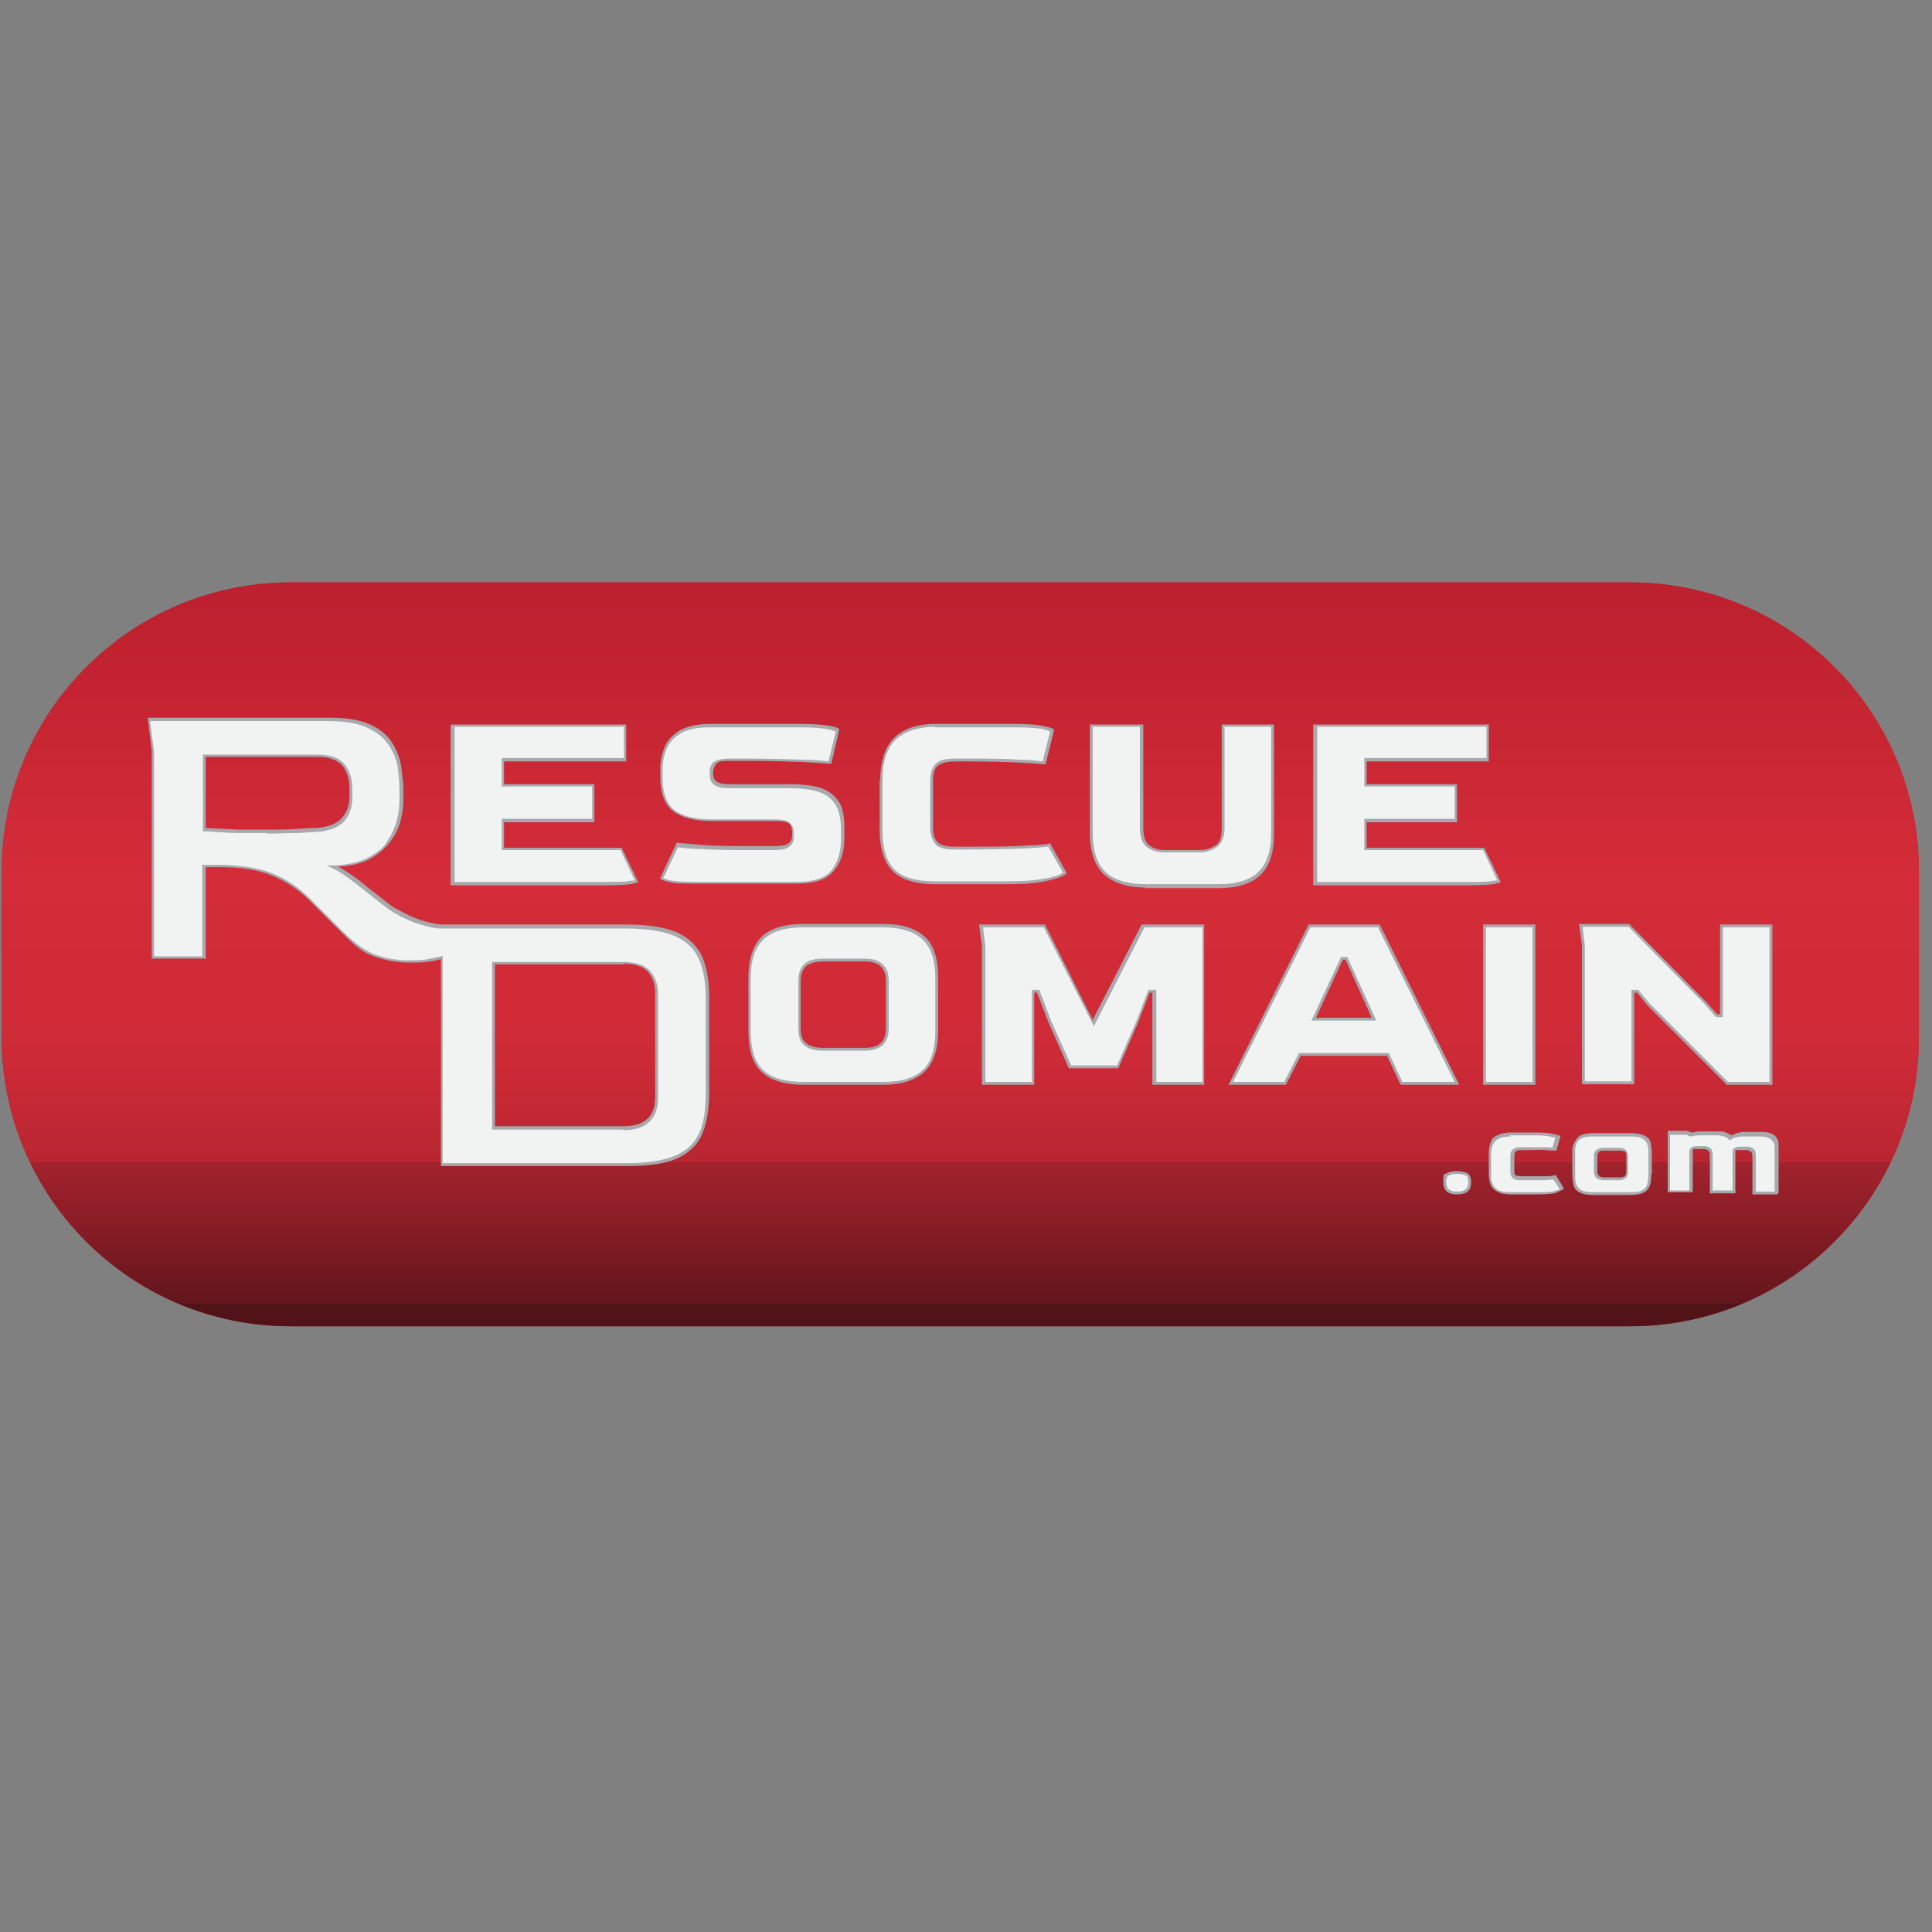
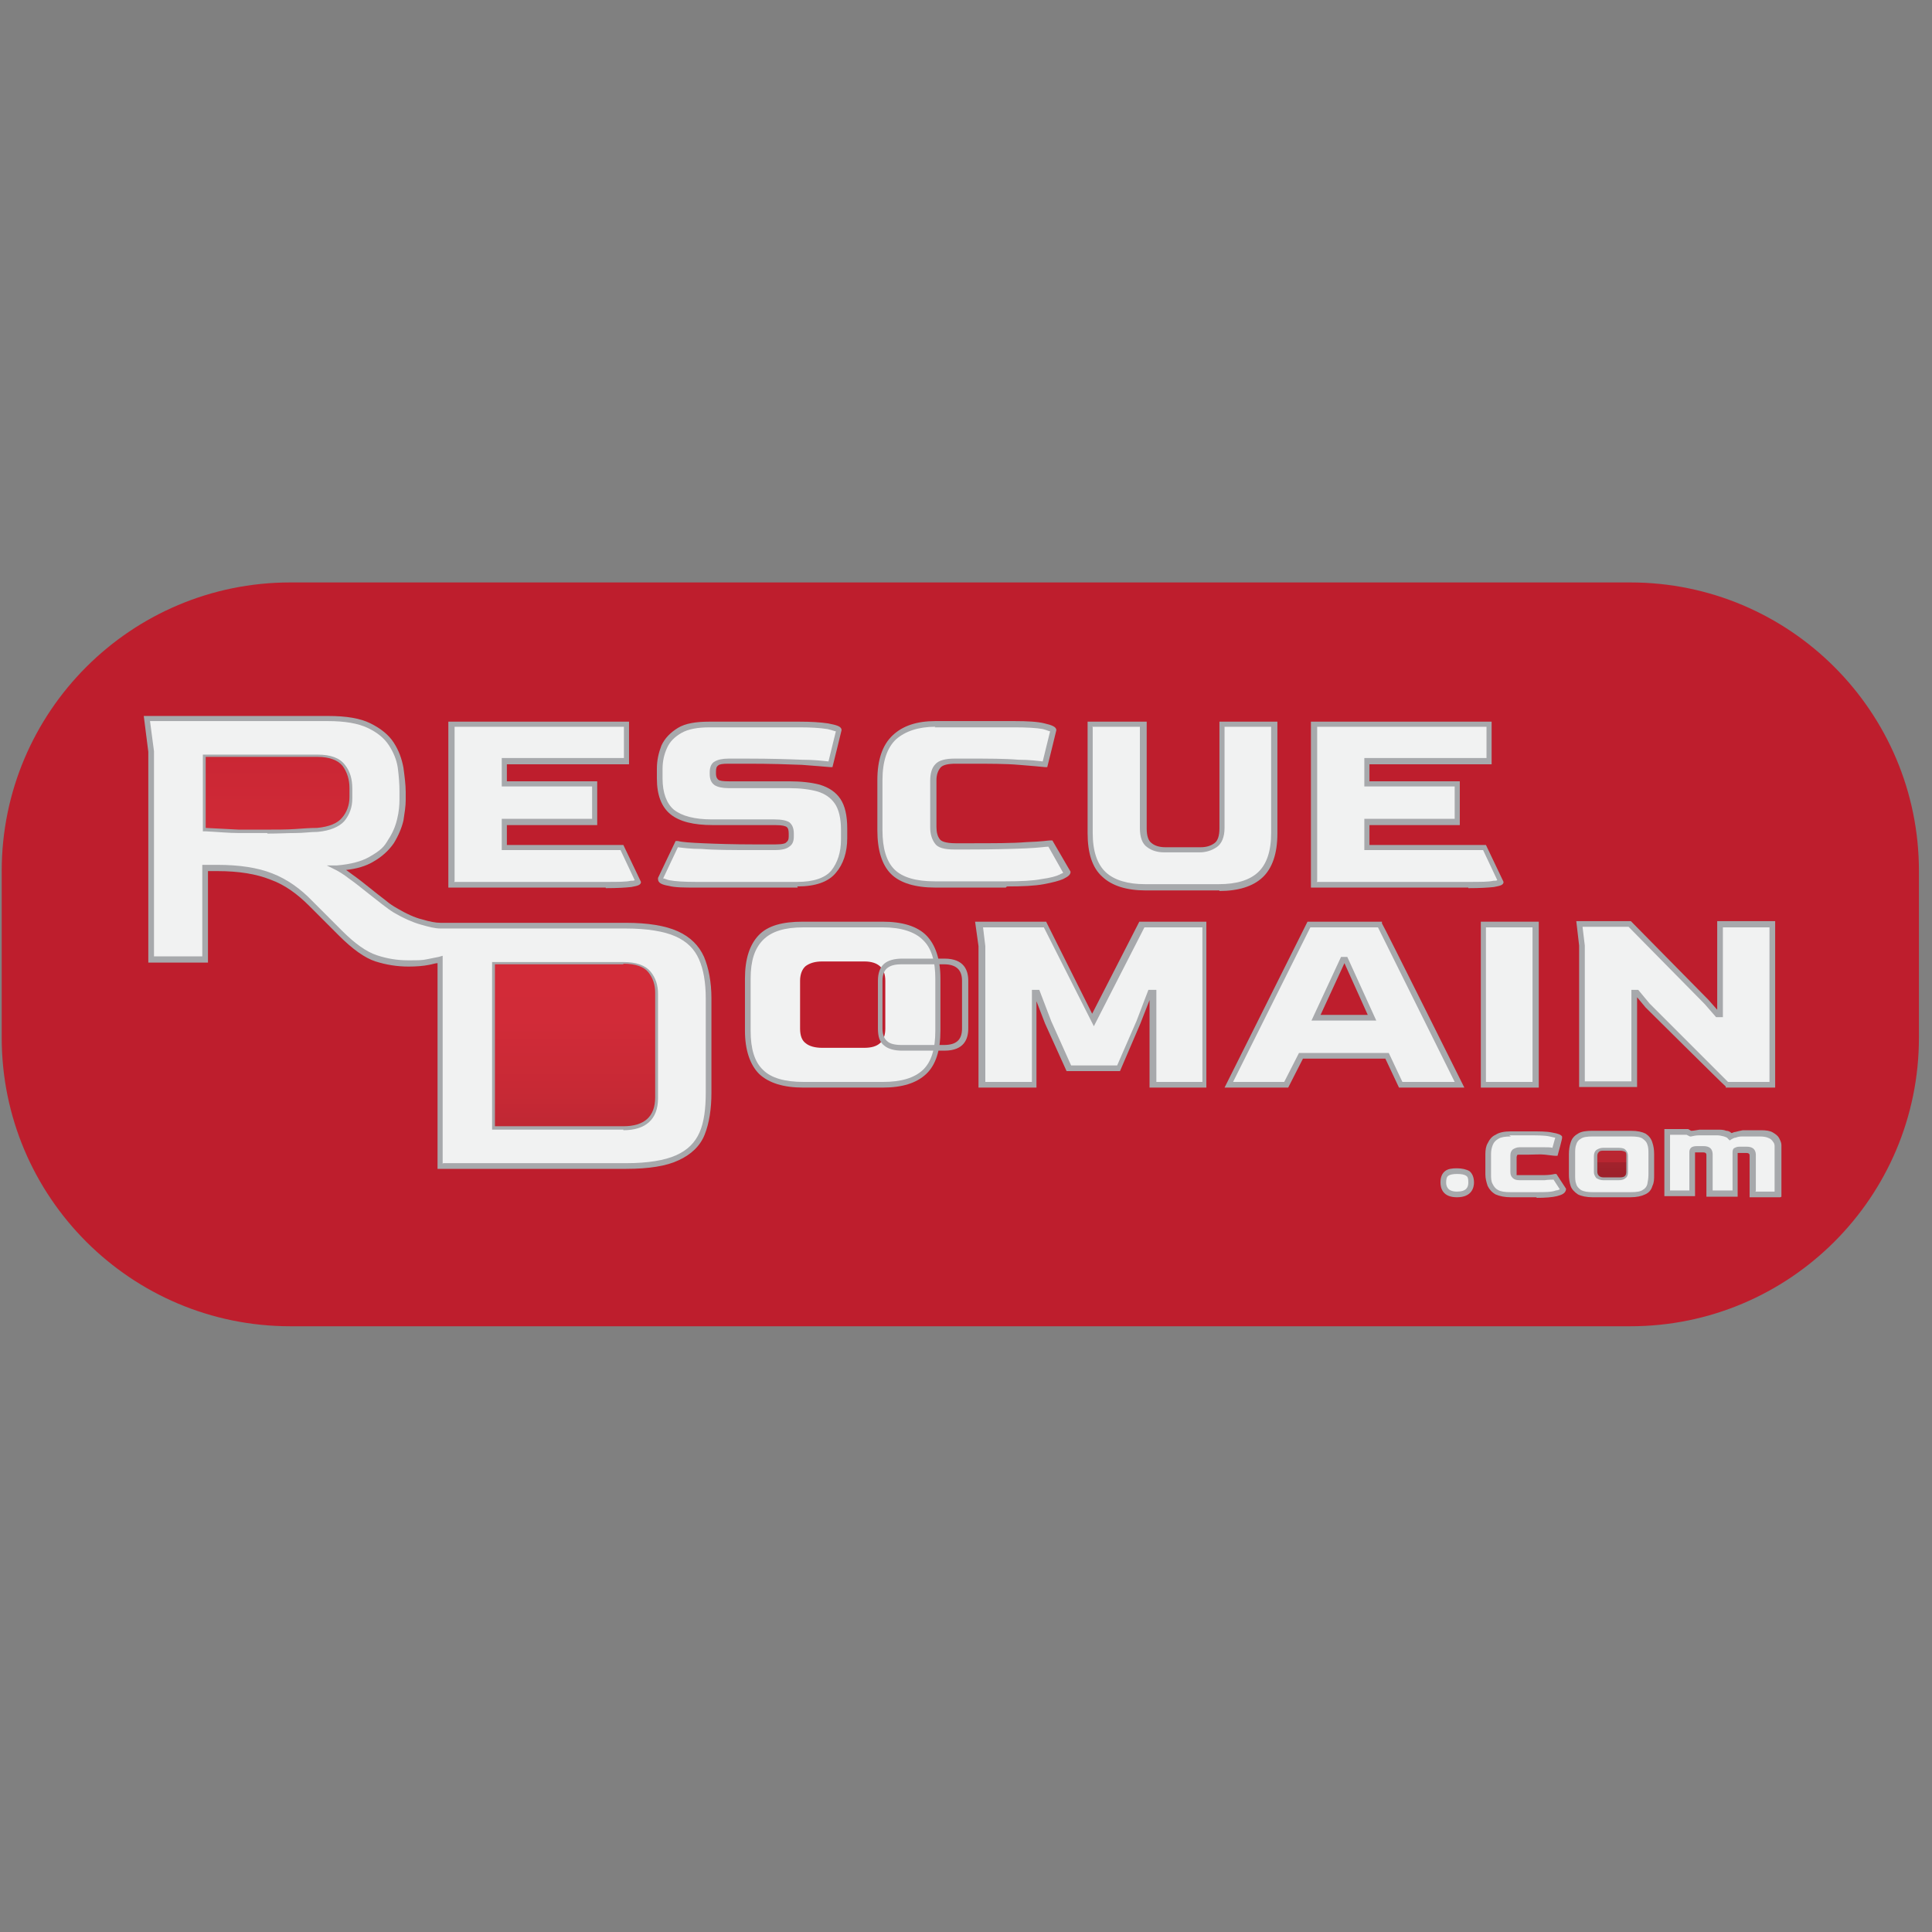
<svg xmlns="http://www.w3.org/2000/svg" data-bbox="0.3 102.5 337.4 130.9" viewBox="0 0 340 340" data-type="ugc">
  <rect x="0" y="0" width="340" height="340" fill="#808080" stroke="none" />
  <g>
    <defs>
      <linearGradient gradientUnits="userSpaceOnUse" gradientTransform="matrix(1 0 0 -1 0 340.8)" y2="111.3" x2="101.2" y1="236" x1="101.2" id="932de031-6d5d-49f1-8745-3dbf33ec2304">
        <stop stop-color="#bd202e" offset="0" />
        <stop stop-color="#d42c39" offset=".4" />
        <stop stop-color="#d12b38" offset=".6" />
        <stop stop-color="#c72935" offset=".7" />
        <stop stop-color="#b82631" offset=".8" />
        <stop stop-color="#a2222c" offset=".8" />
        <stop stop-color="#851c25" offset=".9" />
        <stop stop-color="#62161c" offset="1" />
        <stop stop-color="#521318" offset="1" />
      </linearGradient>
      <linearGradient gradientUnits="userSpaceOnUse" gradientTransform="matrix(1 0 0 -1 0 340.8)" y2="111.3" x2="236.5" y1="236" x1="236.5" id="9917d69f-9823-4524-864b-20a31296b0a6">
        <stop stop-color="#bd202e" offset="0" />
        <stop stop-color="#d42c39" offset=".4" />
        <stop stop-color="#d12b38" offset=".6" />
        <stop stop-color="#c72935" offset=".7" />
        <stop stop-color="#b82631" offset=".8" />
        <stop stop-color="#a2222c" offset=".8" />
        <stop stop-color="#851c25" offset=".9" />
        <stop stop-color="#62161c" offset="1" />
        <stop stop-color="#521318" offset="1" />
      </linearGradient>
      <linearGradient gradientUnits="userSpaceOnUse" gradientTransform="matrix(1 0 0 -1 0 340.8)" y2="111.3" x2="48.8" y1="236" x1="48.8" id="2a416d8f-7b53-4f6e-9391-914d1fe4869d">
        <stop stop-color="#bd202e" offset="0" />
        <stop stop-color="#d42c39" offset=".4" />
        <stop stop-color="#d12b38" offset=".6" />
        <stop stop-color="#c72935" offset=".7" />
        <stop stop-color="#b82631" offset=".8" />
        <stop stop-color="#a2222c" offset=".8" />
        <stop stop-color="#851c25" offset=".9" />
        <stop stop-color="#62161c" offset="1" />
        <stop stop-color="#521318" offset="1" />
      </linearGradient>
      <linearGradient gradientUnits="userSpaceOnUse" gradientTransform="matrix(1 0 0 -1 0 340.8)" y2="111.3" x2="148.4" y1="236" x1="148.4" id="e2e4ae5f-c321-4f30-b4fe-a88d706473a5">
        <stop stop-color="#bd202e" offset="0" />
        <stop stop-color="#d42c39" offset=".4" />
        <stop stop-color="#d12b38" offset=".6" />
        <stop stop-color="#c72935" offset=".7" />
        <stop stop-color="#b82631" offset=".8" />
        <stop stop-color="#a2222c" offset=".8" />
        <stop stop-color="#851c25" offset=".9" />
        <stop stop-color="#62161c" offset="1" />
        <stop stop-color="#521318" offset="1" />
      </linearGradient>
      <linearGradient gradientUnits="userSpaceOnUse" gradientTransform="matrix(1 0 0 -1 0 340.8)" y2="111.3" x2="283.6" y1="236" x1="283.6" id="dd5cf10e-f550-43b4-ab14-720d6a06872b">
        <stop stop-color="#bd202e" offset="0" />
        <stop stop-color="#d42c39" offset=".4" />
        <stop stop-color="#d12b38" offset=".6" />
        <stop stop-color="#c72935" offset=".7" />
        <stop stop-color="#b82631" offset=".8" />
        <stop stop-color="#a2222c" offset=".8" />
        <stop stop-color="#851c25" offset=".9" />
        <stop stop-color="#62161c" offset="1" />
        <stop stop-color="#521318" offset="1" />
      </linearGradient>
      <linearGradient gradientUnits="userSpaceOnUse" gradientTransform="matrix(1 0 0 -1 0 340.8)" y2="111.3" x2="169" y1="236" x1="169" id="9d761cbd-6f7b-46a7-9112-e29bd0c4dbd1">
        <stop stop-color="#bd202e" offset="0" />
        <stop stop-color="#d42c39" offset=".4" />
        <stop stop-color="#d12b38" offset=".6" />
        <stop stop-color="#c72935" offset=".7" />
        <stop stop-color="#b82631" offset=".8" />
        <stop stop-color="#a2222c" offset=".8" />
        <stop stop-color="#851c25" offset=".9" />
        <stop stop-color="#62161c" offset="1" />
        <stop stop-color="#521318" offset="1" />
      </linearGradient>
    </defs>
    <path fill="#be1e2d" d="M337.7 153.3v29.3c0 28.056-22.744 50.8-50.8 50.8H51.1C23.044 233.4.3 210.656.3 182.6v-29.3c0-28.056 22.744-50.8 50.8-50.8h235.8c28.056 0 50.8 22.744 50.8 50.8" />
    <path d="M79.4 155.7v-28.2h30.8v6.5H88.7v4h15.9v6.7H88.7v4.5h20.7l2.9 6c0 .1-.4.2-1.3.4-.9.1-2.3.2-4.5.2H79.3Z" fill="#f1f2f2" />
    <path d="M280.3 210.2c-1.1 0-1.9-.2-2.4-.5s-.9-.7-1-1.3-.2-1.2-.2-1.9v-3.6c0-.7 0-1.3.3-1.8s.5-1 1-1.3 1.3-.5 2.4-.5h6.7c1.1 0 1.8.2 2.4.5s.9.7 1 1.3.2 1.1.2 1.8v3.6c0 .7 0 1.3-.2 1.9s-.5 1-1 1.3-1.3.5-2.4.5h-6.7Zm1.9-3h2.9c.8 0 1.1-.3 1.1-1v-2.8c0-.3 0-.6-.2-.7s-.5-.2-.9-.2h-2.8c-.4 0-.7 0-.9.2s-.3.4-.3.7v2.8c0 .6.4 1 1.1 1" fill="#f1f2f2" />
    <path d="M256.4 210.2q-2.4 0-2.4-2.1c0-2.1.2-1.3.6-1.6s1-.4 1.8-.4 1.5.2 1.9.4c.4.3.6.8.6 1.6 0 1.4-.8 2.1-2.5 2.1" fill="#f1f2f2" />
    <path d="M293.3 210.2v-10.8h3.5l.6.3c.5 0 1-.2 1.6-.2h3.2c.5 0 .9 0 1.3.2s.8.3 1 .5c.3-.1.6-.3.9-.4.3 0 .7-.2 1.2-.2h3.1c.8 0 1.4.1 1.9.3.4.2.7.5.9.8s.3.7.3 1v8.6h-4.4v-6.8c0-.6-.4-1-1.1-1h-1.8c-.1 0-.1.2-.1.4v7.2h-4.5v-6.8c0-.6-.4-1-1.1-1H298s-.1.2-.1.4v7.2h-4.5Z" fill="#f1f2f2" />
    <path d="M122.5 155.7c-2.2 0-3.8 0-4.8-.3-1-.2-1.5-.4-1.5-.7l2.9-6.2c.7.1 2.3.2 4.6.4s5.3.2 9 .2h3.8c1.1 0 1.9-.2 2.3-.5s.6-.8.6-1.4v-.5c0-.8-.2-1.3-.6-1.6s-1.1-.4-2.3-.4h-11c-3.2 0-5.6-.6-7.1-1.8s-2.2-3.2-2.2-5.9v-1.7c0-1.4.3-2.7.8-3.9s1.4-2.1 2.7-2.9c1.3-.7 3-1.1 5.3-1.1h15.9c1.9 0 3.6.1 4.9.3s1.9.5 1.9.7l-1.4 6c-.9 0-2.6-.2-5.1-.3s-5.6-.2-9.4-.2h-3.5c-1 0-1.7 0-2.1.4-.4.3-.6.8-.7 1.5v.3c0 .7.2 1.2.7 1.5s1.2.4 2.2.4H139c2.1 0 3.8.2 5.2.6s2.5 1.2 3.3 2.3 1.1 2.7 1.1 4.9v1.7c0 2.4-.6 4.3-1.9 5.8-1.2 1.5-3.4 2.2-6.4 2.2h-17.8Z" fill="#f1f2f2" />
    <path d="M164.6 155.7c-3.4 0-5.9-.8-7.4-2.3s-2.3-3.9-2.3-7.3v-8.8c0-3.5.9-6 2.5-7.6q2.55-2.4 7.2-2.4h14c2.2 0 3.9.1 5.1.4 1.2.2 1.8.5 1.8.7l-1.5 6c-.8 0-2.4-.2-4.7-.3s-5.2-.2-8.8-.2h-2.4c-1.5 0-2.5.3-3.1.8s-.8 1.4-.8 2.6v8.2c0 1.1.2 1.9.7 2.5s1.5.9 3.1.9h2c4.6 0 8.1 0 10.5-.2 2.4-.1 3.8-.2 4.3-.4l2.9 5.2c0 .2-.3.4-1 .7q-1.05.45-3.3.9c-1.6.3-3.7.4-6.5.4h-12.4Z" fill="#f1f2f2" />
    <path d="M201.6 156.2c-3.2 0-5.6-.8-7.3-2.3-1.6-1.5-2.5-3.9-2.5-7.3v-19.1h9.4v18.3c0 1.5.4 2.5 1.1 3s1.6.8 2.7.8h6.2c1 0 1.9-.3 2.7-.8s1.1-1.5 1.1-3v-18.3h9.2v19.2c0 3.4-.8 5.8-2.4 7.3s-4 2.3-7.3 2.3h-13Z" fill="#f1f2f2" />
    <path d="M231.2 155.7v-28.2H262v6.5h-21.5v4h15.9v6.7h-15.9v4.5h20.7l2.9 6c0 .1-.4.2-1.3.4-.9.1-2.4.2-4.5.2h-27.2Z" fill="#f1f2f2" />
    <path d="M123.6 168.6c-.8-1.9-2.3-3.3-4.4-4.3s-5.1-1.4-9-1.4H77.6c-.9 0-2-.3-3.3-.7s-2.9-1.1-4.6-2.1c-.5-.3-1.2-.8-2-1.4-.9-.7-1.8-1.4-2.8-2.2s-2-1.6-3-2.3-1.8-1.2-2.4-1.5c2.4-.1 4.4-.7 5.9-1.5 1.5-.9 2.7-1.9 3.5-3.2.8-1.2 1.4-2.5 1.7-3.8s.4-2.5.4-3.5v-1.4c0-1.3-.1-2.8-.4-4.2s-.8-2.9-1.6-4.2-2.1-2.4-3.9-3.2q-2.7-1.2-7.2-1.2H26l.7 5.8v36.6h9.5v-16.1h2.2c3.8 0 7 .5 9.5 1.5s4.8 2.6 7 4.8l5.2 5.2c2.3 2.3 4.4 3.8 6.3 4.4q2.7.9 5.7.9c3 0 2.5 0 3.5-.2.9-.2 1.6-.3 2-.4v36.4h32.7c3.9 0 6.9-.5 9-1.4s3.5-2.4 4.3-4.3q1.2-2.85 1.2-7.2v-16.6c0-2.8-.4-5.2-1.2-7.1ZM51.9 146c-1.4 0-3.1.1-4.9.1h-5c-1.8 0-3.7-.1-5.8-.3v-12.5h19.7c2.1 0 3.6.5 4.4 1.6s1.2 2.3 1.2 3.9v1.7c0 1.5-.4 2.7-1.3 3.6-.8.9-2.3 1.5-4.4 1.8-1.2 0-2.5.2-3.9.2Zm63.4 47.1c0 3.4-1.9 5.1-5.6 5.1H87.1v-28.5h22.6c2.1 0 3.6.5 4.4 1.5q1.2 1.5 1.2 3.6v18.4Z" fill="#f1f2f2" />
    <path d="M141.4 190.9c-3.4 0-5.9-.8-7.4-2.3-1.6-1.5-2.3-3.9-2.3-7.3v-9.2c0-3.3.8-5.7 2.3-7.2s4-2.3 7.4-2.3h14c3.4 0 5.8.8 7.4 2.3s2.3 3.9 2.3 7.2v9.2c0 3.3-.8 5.8-2.4 7.3s-4 2.3-7.3 2.3zm3.3-6.5h7.4c2.5 0 3.7-1.1 3.7-3.4v-8.4c0-2.2-1.2-3.4-3.7-3.4h-7.4c-1.3 0-2.2.3-2.9.8-.6.5-1 1.4-1 2.6v8.4c0 1.2.3 2.1 1 2.6.6.5 1.6.8 2.9.8" fill="#f1f2f2" />
    <path d="M172.8 190.9v-24.4l-.5-3.8h11.6l8.4 16.8 8.6-16.8h11v28.2h-9.2v-16.2h-.5l-2 5.2-3.5 8.1H188l-3.6-8.1-2-5.2h-.5v16.2h-9.2Z" fill="#f1f2f2" />
    <path d="m216.2 190.9 14.1-28.2h12.5l14 28.2h-10.3l-2.4-5.1h-15.2l-2.6 5.1zm15.4-11.8h9.8l-4.7-10.2h-.5l-4.7 10.2Z" fill="#f1f2f2" />
    <path d="M261 190.9v-28.2h9.2v28.2z" fill="#f1f2f2" />
    <path d="M278.4 190.9v-24.4l-.5-3.8h8.8l13.5 13.7 1.9 2.1h.5v-15.8h9.2v28.2h-8L289.9 177l-1.9-2.3h-.5v16.1h-9.2Z" fill="#f1f2f2" />
    <path d="M265.9 210.2c-1.1 0-1.9-.2-2.4-.5-.6-.3-1-.7-1.2-1.3-.2-.5-.3-1.2-.3-1.9v-3.6q0-.9.3-1.8c.3-.9.6-1 1.2-1.3s1.4-.5 2.4-.5h3.1c1.8 0 3.2 0 4.1.2s1.4.3 1.5.5l-.7 2.5c-.3 0-.9 0-1.8-.1s-1.9 0-2.9 0h-1.5c-.4 0-.7 0-.9.2s-.3.4-.3.7v2.8c0 .3 0 .6.2.7s.5.2.9.2h4.3c.9 0 1.5-.1 1.9-.2l1.4 2.3c0 .2-.4.4-1.2.7s-2 .3-3.5.3h-4.6Z" fill="#f1f2f2" />
    <path d="M106.6 156.2H78.9V127h31.8v7.5H89.2v3h15.9v7.7H89.2v3.5h20.5l3.1 6.5c0 .6-.7.7-1.7.9-.9.1-2.4.2-4.5.2Zm-26.7-1h26.7c2.1 0 3.6 0 4.4-.2.3 0 .5 0 .7-.1l-2.5-5.3H88.3v-5.5h15.9v-5.7H88.3v-5h21.5v-5.5H80v27.2Z" fill="#a7a9ac" />
    <path d="M140.4 156.2h-17.8c-2.2 0-3.8 0-4.9-.3-1.2-.2-1.9-.5-1.9-1.2v-.2l3.1-6.5h.4c.7.2 2.2.3 4.5.4s5.3.2 8.9.2h3.8c1.3 0 1.8-.2 1.9-.4.3-.2.4-.5.4-1v-.5c0-.6-.1-1-.4-1.2-.2-.1-.6-.3-2-.3h-11c-3.3 0-5.8-.6-7.4-1.9q-2.4-1.95-2.4-6.3v-1.7c0-1.5.3-2.8.8-4.1.6-1.3 1.6-2.3 2.9-3.1s3.2-1.1 5.5-1.1h15.9c2 0 3.6.1 5 .3 1.5.3 2.4.5 2.4 1.2 0 .1-1.6 6.5-1.6 6.5h-.4c-.9-.1-2.6-.2-5-.4-2.5-.1-5.6-.2-9.4-.2h-3.5c-1.1 0-1.6.1-1.8.3-.3.2-.4.5-.4 1.1v.3c0 .8.3 1 .4 1.1.2.2.8.3 1.9.3h10.6q3.15 0 5.4.6c1.6.5 2.8 1.3 3.6 2.5s1.2 2.9 1.2 5.2v1.7c0 2.5-.7 4.6-2 6.1-1.3 1.6-3.6 2.4-6.8 2.4Zm-23.6-1.6c.2 0 .5.2 1 .3 1 .2 2.6.3 4.7.3h17.8c2.9 0 4.9-.7 6-2 1.1-1.4 1.7-3.2 1.7-5.5V146c0-2-.4-3.6-1.1-4.6q-1.05-1.5-3-2.1-2.1-.6-5.1-.6h-10.6c-1.1 0-1.9-.2-2.4-.5-.6-.4-.9-1-.9-2v-.3c0-.9.3-1.6.9-1.9.5-.3 1.3-.5 2.4-.5h3.5c3.8 0 7 .1 9.4.2 2.2 0 3.7.2 4.7.3l1.3-5.3c-.2 0-.6-.2-1.5-.4q-1.95-.3-4.8-.3h-15.9c-2.1 0-3.8.3-5 1s-2 1.5-2.5 2.6-.8 2.3-.8 3.7v1.7c0 2.5.7 4.4 2 5.5 1.4 1.1 3.6 1.7 6.7 1.7h11c1.3 0 2.1.2 2.6.5.5.4.8 1 .8 2v.5c0 .8-.2 1.4-.8 1.8-.5.4-1.3.6-2.6.6h-3.8c-3.7 0-6.7 0-9-.2-2 0-3.4-.2-4.2-.3l-2.6 5.5Z" fill="#a7a9ac" />
    <path d="M177 156.2h-12.4c-3.5 0-6.2-.8-7.8-2.4s-2.4-4.2-2.4-7.7v-8.8c0-3.6.9-6.2 2.7-7.9s4.3-2.5 7.5-2.5h14c2.2 0 4 .1 5.2.4 1.3.3 2.1.6 2.1 1.2 0 .1-1.6 6.5-1.6 6.5h-.4c-.8-.1-2.3-.2-4.6-.4s-5.2-.2-8.7-.2h-2.4c-1.3 0-2.3.2-2.7.7s-.7 1.2-.7 2.2v8.2c0 1 .2 1.7.6 2.2.2.3.9.7 2.8.7h2c4.6 0 8.1 0 10.4-.2 2.9-.1 3.9-.3 4.2-.3h.4l3.2 5.5c0 .5-.3.8-1.3 1.3-.7.3-1.8.6-3.4.9s-3.8.4-6.5.4Zm-12.4-28.3c-3 0-5.3.8-6.9 2.2q-2.4 2.25-2.4 7.2v8.8q0 4.8 2.1 6.9c1.4 1.4 3.8 2.1 7.1 2.1h12.4c2.7 0 4.9-.1 6.4-.4 1.5-.2 2.6-.5 3.2-.8.3-.2.5-.2.6-.3l-2.6-4.6c-.5 0-1.6.2-4 .3s-5.9.2-10.5.2h-2c-1.8 0-3-.3-3.5-1.1-.5-.7-.8-1.6-.8-2.8v-8.2c0-1.3.3-2.3.9-2.9.6-.7 1.8-1 3.4-1h2.4c3.5 0 6.5 0 8.8.2 2 0 3.4.2 4.3.3l1.3-5.3c-.2 0-.5-.2-1.3-.4-1.1-.2-2.8-.3-5-.3h-14Z" fill="#a7a9ac" />
    <path d="M214.6 156.7h-13c-3.3 0-5.9-.8-7.6-2.4-1.8-1.6-2.6-4.2-2.6-7.7V127h10.4v18.8c0 1.3.3 2.2.9 2.6.6.5 1.5.7 2.4.7h6.2c.9 0 1.7-.2 2.4-.7.6-.4.9-1.3.9-2.6V127h10.2v19.7c0 3.5-.9 6.1-2.6 7.7s-4.3 2.4-7.6 2.4ZM192.3 128v18.6c0 3.2.8 5.5 2.3 6.9s3.9 2.1 6.9 2.1h13q4.65 0 6.9-2.1c1.5-1.4 2.3-3.7 2.3-6.9v-18.7h-8.2v17.8c0 1.6-.5 2.8-1.4 3.4q-1.35.9-3 .9h-6.2q-1.8 0-3-.9c-.9-.6-1.3-1.8-1.3-3.4v-17.8h-8.4Z" fill="#a7a9ac" />
    <path d="M258.4 156.2h-27.7V127h31.8v7.5H241v3h15.9v7.7H241v3.5h20.5l3.1 6.5c0 .6-.7.7-1.7.9-.9.1-2.4.2-4.5.2Zm-26.7-1h26.7c2.1 0 3.6 0 4.4-.2.3 0 .5 0 .7-.1l-2.5-5.3h-20.9v-5.5H256v-5.7h-15.9v-5h21.5v-5.5h-29.8v27.2Z" fill="#a7a9ac" />
    <path d="M110.2 205.7H77v-36.2c-.4 0-.9.2-1.5.3q-1.5.3-3.6.3c-2 0-3.9-.3-5.8-.9s-4.1-2.2-6.5-4.6l-5.2-5.2c-2.1-2.1-4.3-3.7-6.8-4.6q-3.75-1.5-9.3-1.5h-1.7v16.1H26.1v-37.1l-.8-6.3h32.5c3.1 0 5.6.4 7.4 1.3s3.2 2 4.1 3.4 1.4 2.8 1.7 4.4c.2 1.5.4 3 .4 4.3v1.4c0 1.1-.2 2.3-.4 3.6-.3 1.3-.9 2.7-1.7 4-.9 1.3-2.1 2.4-3.7 3.3-1.2.7-2.8 1.2-4.7 1.4.3.2.7.5 1.1.8 1 .7 2 1.5 3 2.3s2 1.6 2.8 2.2c.8.7 1.5 1.1 2 1.4 1.7 1 3.2 1.7 4.5 2 1.3.4 2.4.6 3.2.6h32.6c3.9 0 7 .5 9.2 1.5s3.7 2.5 4.6 4.5c.8 1.9 1.3 4.4 1.3 7.3v16.6c0 2.9-.4 5.4-1.2 7.4s-2.4 3.5-4.6 4.5c-2.1 1-5.2 1.5-9.2 1.5m-32.2-1h32.2c3.8 0 6.8-.5 8.8-1.4s3.3-2.2 4.1-4 1.1-4.2 1.1-7v-16.6q0-4.2-1.2-6.9c-.8-1.8-2.1-3.1-4.1-4s-5-1.4-8.8-1.4H77.5c-1 0-2.1-.3-3.5-.7s-3-1.1-4.7-2.1q-.75-.45-2.1-1.5c-.9-.7-1.8-1.4-2.8-2.2s-2-1.6-3-2.3c-.9-.7-1.7-1.2-2.3-1.5l-1.6-.8h1.8q3.6-.3 5.7-1.5c2.1-1.2 2.6-1.8 3.3-3 .8-1.2 1.3-2.4 1.6-3.7.3-1.2.4-2.4.4-3.4v-1.4q0-1.95-.3-4.2c-.2-1.4-.8-2.8-1.6-4s-2-2.2-3.7-3-4-1.2-7-1.2H26.4l.7 5.3v36.1h8.5v-16.1h2.7c3.8 0 7.1.5 9.6 1.5 2.6 1 5 2.7 7.1 4.9l5.2 5.2c2.3 2.3 4.3 3.7 6.1 4.3s3.6.9 5.5.9 2.5 0 3.4-.2 1.6-.3 2-.4l.7-.2v36.6Zm31.7-5.9H86.6v-29.5h23.1c2.3 0 3.9.6 4.8 1.7s1.3 2.4 1.3 3.9v18.4c0 3.7-2.2 5.6-6.1 5.6Zm-22.2-1h22.1c3.4 0 5.1-1.5 5.1-4.6v-18.3c0-1.3-.4-2.3-1.1-3.2s-2.1-1.3-4-1.3H87.5v27.5ZM47 146.6h-5c-1.8 0-3.7-.2-5.8-.3h-.5v-13.5h20.2q3.45 0 4.8 1.8c.9 1.1 1.3 2.5 1.3 4.2v1.7c0 1.6-.5 2.9-1.4 4-.9 1-2.5 1.7-4.7 1.9-1.2 0-2.5.2-3.9.2s-3.1.1-4.9.1Zm-10.3-1.3c1.9.1 3.7.2 5.3.3h9.8c1.4 0 2.7-.2 3.9-.2 2-.2 3.4-.8 4.1-1.6.8-.8 1.1-1.9 1.1-3.3v-1.7c0-1.4-.4-2.6-1.1-3.6-.7-.9-2.1-1.4-4-1.4H36.6v11.6Z" fill="#a7a9ac" />
-     <path d="M155.4 191.4h-14q-5.25 0-7.8-2.4c-1.6-1.6-2.5-4.2-2.5-7.6v-9.2c0-3.4.8-5.9 2.4-7.6s4.2-2.4 7.8-2.4h14c3.5 0 6.1.8 7.7 2.4s2.5 4.2 2.5 7.6v9.2c0 3.4-.8 6-2.5 7.6s-4.2 2.4-7.7 2.4Zm-14-28.2c-3.3 0-5.6.7-7.1 2.2s-2.2 3.7-2.2 6.8v9.2c0 3.2.7 5.5 2.2 6.9 1.4 1.4 3.8 2.1 7.1 2.1h14c3.2 0 5.5-.7 7-2.1s2.2-3.7 2.2-6.9v-9.2c0-3.1-.7-5.4-2.2-6.8-1.4-1.4-3.8-2.2-7-2.2zm10.8 21.7h-7.4c-1.4 0-2.5-.3-3.2-.9-.8-.6-1.1-1.6-1.1-3v-8.4c0-1.4.4-2.4 1.1-3s1.8-.9 3.2-.9h7.4c3.5 0 4.2 2.1 4.2 3.9v8.4c0 1.8-.7 3.9-4.2 3.9m-7.5-15.2c-1.2 0-2 .2-2.6.7-.5.4-.8 1.2-.8 2.2v8.4c0 1 .3 1.8.8 2.2.5.5 1.4.7 2.6.7h7.4c2.2 0 3.2-.9 3.2-2.9v-8.4c0-1.9-1-2.9-3.2-2.9z" fill="#a7a9ac" />
+     <path d="M155.4 191.4h-14q-5.25 0-7.8-2.4c-1.6-1.6-2.5-4.2-2.5-7.6v-9.2c0-3.4.8-5.9 2.4-7.6s4.2-2.4 7.8-2.4h14c3.5 0 6.1.8 7.7 2.4s2.5 4.2 2.5 7.6v9.2c0 3.4-.8 6-2.5 7.6s-4.2 2.4-7.7 2.4Zm-14-28.2c-3.3 0-5.6.7-7.1 2.2s-2.2 3.7-2.2 6.8v9.2c0 3.2.7 5.5 2.2 6.9 1.4 1.4 3.8 2.1 7.1 2.1h14c3.2 0 5.5-.7 7-2.1s2.2-3.7 2.2-6.9v-9.2c0-3.1-.7-5.4-2.2-6.8-1.4-1.4-3.8-2.2-7-2.2m10.8 21.7h-7.4c-1.4 0-2.5-.3-3.2-.9-.8-.6-1.1-1.6-1.1-3v-8.4c0-1.4.4-2.4 1.1-3s1.8-.9 3.2-.9h7.4c3.5 0 4.2 2.1 4.2 3.9v8.4c0 1.8-.7 3.9-4.2 3.9m-7.5-15.2c-1.2 0-2 .2-2.6.7-.5.4-.8 1.2-.8 2.2v8.4c0 1 .3 1.8.8 2.2.5.5 1.4.7 2.6.7h7.4c2.2 0 3.2-.9 3.2-2.9v-8.4c0-1.9-1-2.9-3.2-2.9z" fill="#a7a9ac" />
    <path d="M212.5 191.4h-10.2V176l-1.6 4.1-3.6 8.4h-9.4l-3.8-8.4-1.5-3.9v15.2h-10.2v-24.9l-.6-4.3h12.5l8.1 16.2 8.3-16.2h11.8v29.2Zm-9.1-1h8.2v-27.2h-10.2l-8.9 17.4-8.8-17.4H173l.4 3.3v23.9h8.2v-16.2h1.3l2.1 5.5 3.5 7.8h8.1l3.4-7.8 2.1-5.5h1.4v16.2Z" fill="#a7a9ac" />
    <path d="M257.6 191.4h-11.4l-2.4-5.1h-14.5l-2.6 5.1h-11.2l14.6-29.2h13.1v.3c.1 0 14.5 28.9 14.5 28.9Zm-10.8-1h9.2l-13.5-27.2h-11.9L217 190.4h9l2.6-5.1h15.8zm-4.6-10.8h-11.4l5.2-11.2h1.1zm-9.8-1h8.3l-4.1-9.1z" fill="#a7a9ac" />
    <path d="M270.8 191.4h-10.2v-29.2h10.2zm-9.3-1h8.2v-27.2h-8.2z" fill="#a7a9ac" />
    <path d="M312.4 191.4h-8.7v-.2c-.1 0-14.1-13.9-14.1-13.9l-1.5-1.8v15.8h-10.2v-24.9l-.5-4.3h9.6l13.7 13.9 1.5 1.7v-15.6h10.2v29.2Zm-8.3-1h7.3v-27.2h-8.2V179H302l-2-2.3-13.4-13.6h-8.1l.4 3.3v23.9h8.2v-16.1h1.2l2 2.4 13.7 13.7Z" fill="#a7a9ac" />
    <path d="M270.5 210.7h-4.6c-1.1 0-2-.2-2.7-.5-.7-.4-1.1-.9-1.4-1.5-.2-.6-.4-1.3-.4-2v-3.6c0-.7.1-1.4.4-1.9.3-.6.7-1.2 1.4-1.5q.9-.6 2.7-.6h3.1c1.9 0 3.2 0 4.1.2 1.2.2 1.6.4 1.8.7v.2c.1 0-.8 3.2-.8 3.2h-.4c-.3 0-.9-.1-1.8-.2s-1.8 0-2.9 0h-1.5c-.4 0-.5 0-.5.1 0 0-.1.2-.1.3v3.2h4.8c.8 0 1.5-.1 1.9-.2h.3l1.7 2.6c0 .8-.8 1.1-1.6 1.3s-2 .3-3.7.3Zm-4.6-10.7c-1 0-1.7.1-2.2.4s-.8.6-1 1.1-.3 1-.3 1.6v3.6c0 .6 0 1.2.3 1.7.2.4.5.8.9 1 .5.3 1.2.4 2.2.4h4.6c1.5 0 2.7 0 3.4-.3.4 0 .6-.2.7-.2l-1.1-1.7c-.4 0-.9 0-1.6.1h-4.3c-.6 0-1-.1-1.3-.4s-.4-.6-.4-1.1v-2.8c0-.5.1-.8.4-1.1.3-.2.7-.4 1.2-.4h4.4c.6 0 1.1 0 1.4.1l.5-1.8c-.2 0-.5-.1-1-.2-.8-.2-2.2-.2-4-.2h-3.1Z" fill="#a7a9ac" />
    <path d="M256.4 210.7c-2.5 0-2.9-1.6-2.9-2.6s.3-1.6.8-2 1.2-.5 2.1-.5 1.7.2 2.2.5c.5.4.8 1.1.8 2s-.4 2.6-3 2.6m0-4.1q-1.05 0-1.5.3c-.3.2-.4.6-.4 1.2s.2 1.6 1.9 1.6 2-.8 2-1.6-.1-1-.4-1.2-.8-.3-1.6-.3" fill="#a7a9ac" />
    <path d="M287 210.7h-6.7c-1.1 0-2-.2-2.6-.5-.6-.4-1.1-.9-1.3-1.5s-.3-1.3-.3-2v-3.6c0-.7.1-1.4.3-2 .2-.7.6-1.2 1.3-1.6.6-.4 1.5-.5 2.6-.5h6.7c1.2 0 2 .2 2.6.5.6.4 1 .9 1.2 1.6.2.6.3 1.2.3 2v3.6c0 .8 0 1.4-.3 2-.2.7-.6 1.2-1.3 1.5-.6.3-1.5.5-2.6.5Zm-6.7-10.7c-1 0-1.7.1-2.1.4-.4.2-.7.6-.8 1-.2.5-.2 1-.2 1.7v3.6c0 .7 0 1.2.2 1.7.1.4.4.7.8 1 .5.3 1.2.4 2.1.4h6.7c1 0 1.7-.1 2.1-.4.4-.2.7-.6.8-1 .1-.5.2-1.1.2-1.7v-3.6c0-.6 0-1.2-.2-1.7-.1-.4-.4-.7-.8-1s-1.1-.4-2.1-.4zm4.8 7.7h-2.9c-.6 0-1-.2-1.3-.4-.2-.3-.4-.6-.4-1v-2.8c0-.5.1-.8.4-1.1.3-.2.7-.4 1.2-.4h2.8c.5 0 1 .1 1.2.4.3.3.4.6.4 1.1v2.8c0 .4-.1.8-.4 1-.3.3-.7.4-1.3.4Zm-2.9-4.7c-.4 0-.5 0-.5.1 0 0-.1.2-.1.3v3.1s.3.1.5.1h2.9c.3 0 .5 0 .5-.1v-3.1c0-.1 0-.3-.1-.4h-3.3Z" fill="#a7a9ac" />
    <path d="M313.3 210.7h-5.4v-7.3c0-.2 0-.5-.6-.5h-1.5v7.7h-5.5v-7.3c0-.2 0-.5-.6-.5h-1.4v7.7h-5.4v-11.8h4.2l.5.3c.4 0 .9-.1 1.5-.2h3.2c.5 0 1 0 1.5.2.4 0 .7.2.9.4.2 0 .4-.2.7-.2.4-.1.8-.2 1.3-.3h3.2c.9 0 1.6.1 2.1.4s.9.6 1.1 1 .4.8.4 1.2v9.1Zm-4.4-1h3.4v-8c0-.3-.1-.6-.3-.8-.1-.2-.4-.5-.7-.6-.4-.2-.9-.3-1.6-.3h-3.1c-.5 0-.9.1-1.1.2-.3 0-.6.2-.8.3l-.3.2-.3-.3c-.1-.2-.4-.3-.7-.4-.4-.1-.8-.2-1.2-.2h-3.1c-.6 0-1.1.1-1.5.2h-.2l-.6-.3h-2.9v9.8h3.4v-6.7c0-.2 0-.6.4-.9.2-.1.4-.2.9-.2h1.2c1.5 0 1.6 1 1.6 1.5v6.3h3.5v-6.7c0-.4.1-.7.4-.8.2-.1.4-.2.8-.2h1.3c1.5 0 1.6 1 1.6 1.5v6.3Z" fill="#a7a9ac" />
    <path d="M109.7 169.7H87.1v28.5h22.6c3.7 0 5.6-1.7 5.6-5.1v-18.4q0-2.1-1.2-3.6c-.8-1-2.3-1.5-4.4-1.5Z" fill="url(#932de031-6d5d-49f1-8745-3dbf33ec2304)" />
-     <path fill="url(#9917d69f-9823-4524-864b-20a31296b0a6)" d="m236.3 168.9-4.7 10.2h9.8l-4.6-10.2z" />
    <path d="M61.5 140.4v-1.7q0-2.25-1.2-3.9c-.8-1-2.3-1.6-4.4-1.6H36.2v12.5c2.1.1 4.1.2 5.8.3h5c1.6 0 3.5 0 4.9-.1s2.7-.2 3.9-.2c2.1-.2 3.6-.8 4.4-1.8.8-.9 1.3-2.2 1.3-3.6Z" fill="url(#2a416d8f-7b53-4f6e-9391-914d1fe4869d)" />
-     <path d="M152.2 169.2h-7.4c-1.3 0-2.2.3-2.9.8-.6.5-1 1.4-1 2.6v8.4c0 1.2.3 2.1 1 2.6.6.5 1.6.8 2.9.8h7.4c2.5 0 3.7-1.1 3.7-3.4v-8.4c0-2.2-1.2-3.4-3.7-3.4" fill="url(#e2e4ae5f-c321-4f30-b4fe-a88d706473a5)" />
    <path d="M285.1 202.5h-2.8c-.4 0-.7 0-.9.2s-.3.4-.3.7v2.8c0 .6.4 1 1.1 1h2.9c.8 0 1.1-.3 1.1-1v-2.8c0-.3 0-.6-.2-.7s-.5-.2-.9-.2" fill="url(#dd5cf10e-f550-43b4-ab14-720d6a06872b)" />
-     <path d="M286.9 102.5H51.2C23.1 102.5.3 125.3.3 153.3v29.3c0 28.1 22.8 50.8 50.8 50.8h235.8c28.1 0 50.8-22.8 50.8-50.8v-29.3c0-28.1-22.8-50.8-50.8-50.8m-.1 60.2 13.5 13.7 1.9 2.1h.5v-15.8h9.2v28.2h-8L290 177l-1.9-2.3h-.5v16.1h-9.2v-24.4l-.5-3.8h8.8Zm-55.6-35.2H262v6.5h-21.5v4h15.9v6.7h-15.9v4.5h20.7l2.9 6c0 .1-.4.2-1.3.4-.9.1-2.4.2-4.5.2h-27.2v-28.2Zm-76.3 9.9c0-3.5.9-6 2.5-7.6q2.55-2.4 7.2-2.4h14c2.2 0 3.9.1 5.1.4 1.2.2 1.8.5 1.8.7l-1.5 6c-.8 0-2.4-.2-4.7-.3s-5.2-.2-8.8-.2h-2.4c-1.5 0-2.5.3-3.1.8s-.8 1.4-.8 2.6v8.2c0 1.1.2 1.9.7 2.5s1.5.9 3.1.9h2c4.6 0 8.1 0 10.5-.2 2.4-.1 3.8-.2 4.3-.4l2.9 5.2c0 .2-.3.4-1 .7q-1.05.45-3.3.9c-1.6.3-3.7.4-6.5.4h-12.4c-3.4 0-5.9-.8-7.4-2.3s-2.3-3.9-2.3-7.3v-8.8Zm-38.7-2.1c0-1.4.3-2.7.8-3.9s1.4-2.1 2.7-2.9c1.3-.7 3-1.1 5.3-1.1h15.9c1.9 0 3.6.1 4.9.3s1.9.5 1.9.7l-1.4 6c-.9 0-2.6-.2-5.1-.3s-5.6-.2-9.4-.2h-3.5c-1 0-1.7 0-2.1.4-.4.3-.6.8-.7 1.5v.3c0 .7.2 1.2.7 1.5s1.2.4 2.2.4H139c2.1 0 3.8.2 5.2.6s2.5 1.2 3.3 2.3 1.1 2.7 1.1 4.9v1.7c0 2.4-.6 4.3-1.9 5.8-1.2 1.5-3.4 2.2-6.4 2.2h-17.8c-2.2 0-3.8 0-4.8-.3-1-.2-1.5-.4-1.5-.7l2.9-6.2c.7.1 2.3.2 4.6.4s5.3.2 9 .2h3.8c1.1 0 1.9-.2 2.3-.5s.6-.8.6-1.4v-.5c0-.8-.2-1.3-.6-1.6s-1.1-.4-2.3-.4h-11c-3.2 0-5.6-.6-7.1-1.8s-2.2-3.2-2.2-5.9v-1.7Zm-36.8-7.8h30.8v6.5H88.7v4h15.9v6.7H88.7v4.5h20.7l2.9 6c0 .1-.4.2-1.3.4-.9.1-2.3.2-4.5.2H79.3v-28.2Zm45.4 64.8q0 4.35-1.2 7.2c-.8 1.9-2.2 3.3-4.3 4.3s-5.1 1.4-9 1.4H77.6v-36.4c-.4.1-1.1.3-2 .4-1 .2-2.2.2-3.5.2q-2.85 0-5.7-.9c-2.85-.9-3.9-2.1-6.3-4.4l-5.2-5.2c-2.1-2.2-4.4-3.7-7-4.8s-5.7-1.5-9.5-1.5h-2.2v16.1h-9.5v-36.6l-.7-5.8h31.9q4.65 0 7.2 1.2c1.8.8 3.1 1.9 3.9 3.2s1.4 2.7 1.6 4.2.4 2.9.4 4.2v1.4c0 1.1-.1 2.2-.4 3.5s-.8 2.6-1.7 3.8c-.8 1.2-2 2.3-3.5 3.2s-3.5 1.4-5.9 1.5q.9.45 2.4 1.5c1.5 1.05 2 1.5 3 2.3s2 1.6 2.8 2.2c.9.7 1.5 1.2 2 1.4 1.7 1 3.3 1.7 4.6 2.1s2.4.6 3.3.7h32.6c3.9 0 6.9.5 9 1.4 2.1 1 3.5 2.4 4.4 4.3.8 1.9 1.2 4.3 1.2 7.1v16.6Zm40.3-11c0 3.3-.8 5.8-2.4 7.3s-4 2.3-7.3 2.3h-14c-3.4 0-5.9-.8-7.4-2.3-1.6-1.5-2.3-3.9-2.3-7.3v-9.2c0-3.3.8-5.7 2.3-7.2s4-2.3 7.4-2.3h14c3.4 0 5.8.8 7.4 2.3s2.3 3.9 2.3 7.2zm46.9 9.6h-9.2v-16.2h-.5l-2 5.2-3.5 8.1h-8.7l-3.6-8.1-2-5.2h-.5v16.2h-9.2v-24.4l-.5-3.8h11.6l8.4 16.8 8.6-16.8h11v28.2Zm-10.4-34.7c-3.2 0-5.6-.8-7.3-2.3-1.6-1.5-2.5-3.9-2.5-7.3v-19.1h9.4v18.3c0 1.5.4 2.5 1.1 3s1.6.8 2.7.8h6.2c1 0 1.9-.3 2.7-.8s1.1-1.5 1.1-3v-18.3h9.2v19.2c0 3.4-.8 5.8-2.4 7.3s-4 2.3-7.3 2.3h-13Zm42.5 29.6h-15.2l-2.6 5.1h-10.1l14.1-28.2h12.5l14 28.2h-10.3zm12.3 24.4q-2.4 0-2.4-2.1c0-2.1.2-1.3.6-1.6s1-.4 1.8-.4 1.5.2 1.9.4c.4.3.6.8.6 1.6 0 1.4-.8 2.1-2.5 2.1m4.6-47.5h9.2v28.2H261zm13 47.2c-.8.2-2 .3-3.5.3h-4.6c-1.1 0-1.9-.2-2.4-.5-.6-.3-1-.7-1.2-1.3-.2-.5-.3-1.2-.3-1.9v-3.6q0-.9.3-1.8c.3-.9.6-1 1.2-1.3s1.4-.5 2.4-.5h3.1c1.8 0 3.2 0 4.1.2s1.4.3 1.5.5l-.7 2.5c-.3 0-.9 0-1.8-.1s-1.9 0-2.9 0h-1.5c-.4 0-.7 0-.9.2s-.3.4-.3.7v2.8c0 .3 0 .6.2.7s.5.2.9.2h4.3c.9 0 1.5-.1 1.9-.2l1.4 2.3c0 .2-.4.4-1.2.7Zm16.6-3.3c0 .7 0 1.3-.2 1.9s-.5 1-1 1.3-1.3.5-2.4.5h-6.7c-1.1 0-1.9-.2-2.4-.5s-.9-.7-1-1.3-.2-1.2-.2-1.9V203c0-.7 0-1.3.3-1.8s.5-1 1-1.3 1.3-.5 2.4-.5h6.7c1.1 0 1.8.2 2.4.5s.9.7 1 1.3.2 1.1.2 1.8v3.6Zm22.2 3.6h-4.4v-6.8c0-.6-.4-1-1.1-1h-1.8c-.1 0-.1.2-.1.4v7.2h-4.5v-6.8c0-.6-.4-1-1.1-1H298s-.1.2-.1.4v7.2h-4.4V199h3.5l.6.3c.5 0 1-.2 1.6-.2h3.2c.5 0 .9 0 1.3.2s.8.3 1 .5c.3-.1.6-.3.9-.4.3 0 .7-.2 1.2-.2h3.1c.8 0 1.4.1 1.9.3.4.2.7.5.9.8s.3.7.3 1v8.6Z" fill="url(#9d761cbd-6f7b-46a7-9112-e29bd0c4dbd1)" />
  </g>
</svg>